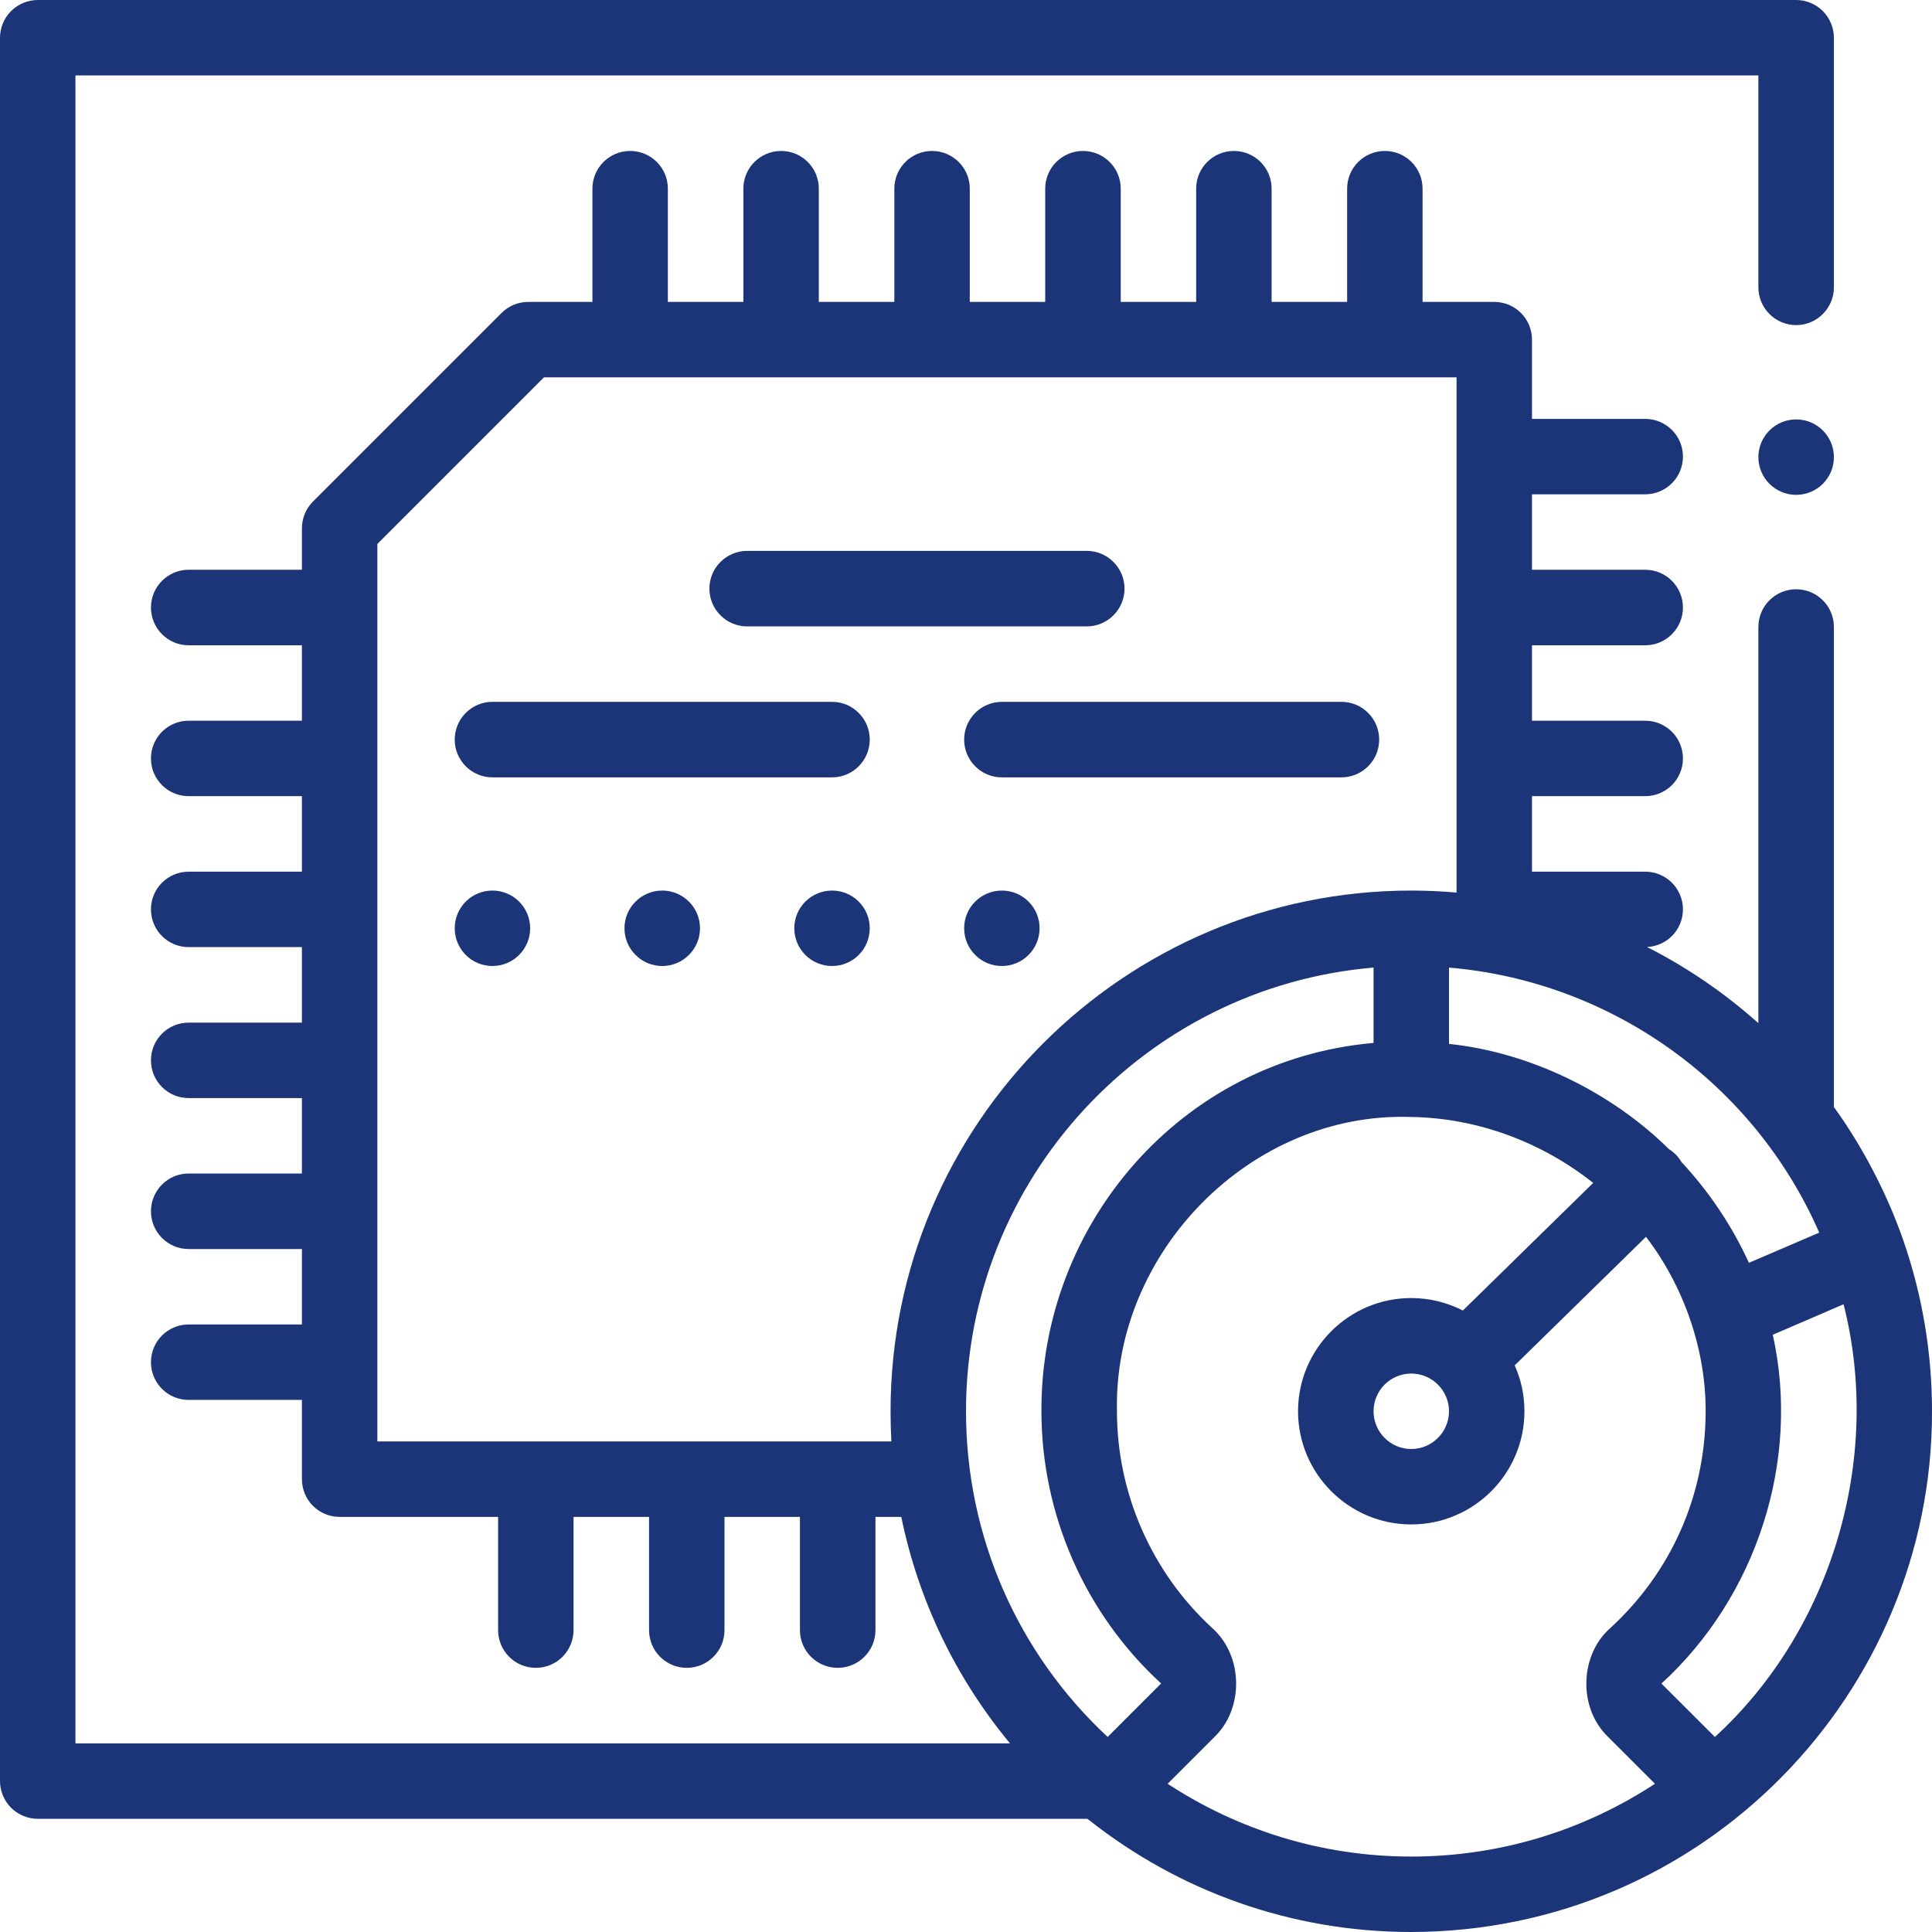
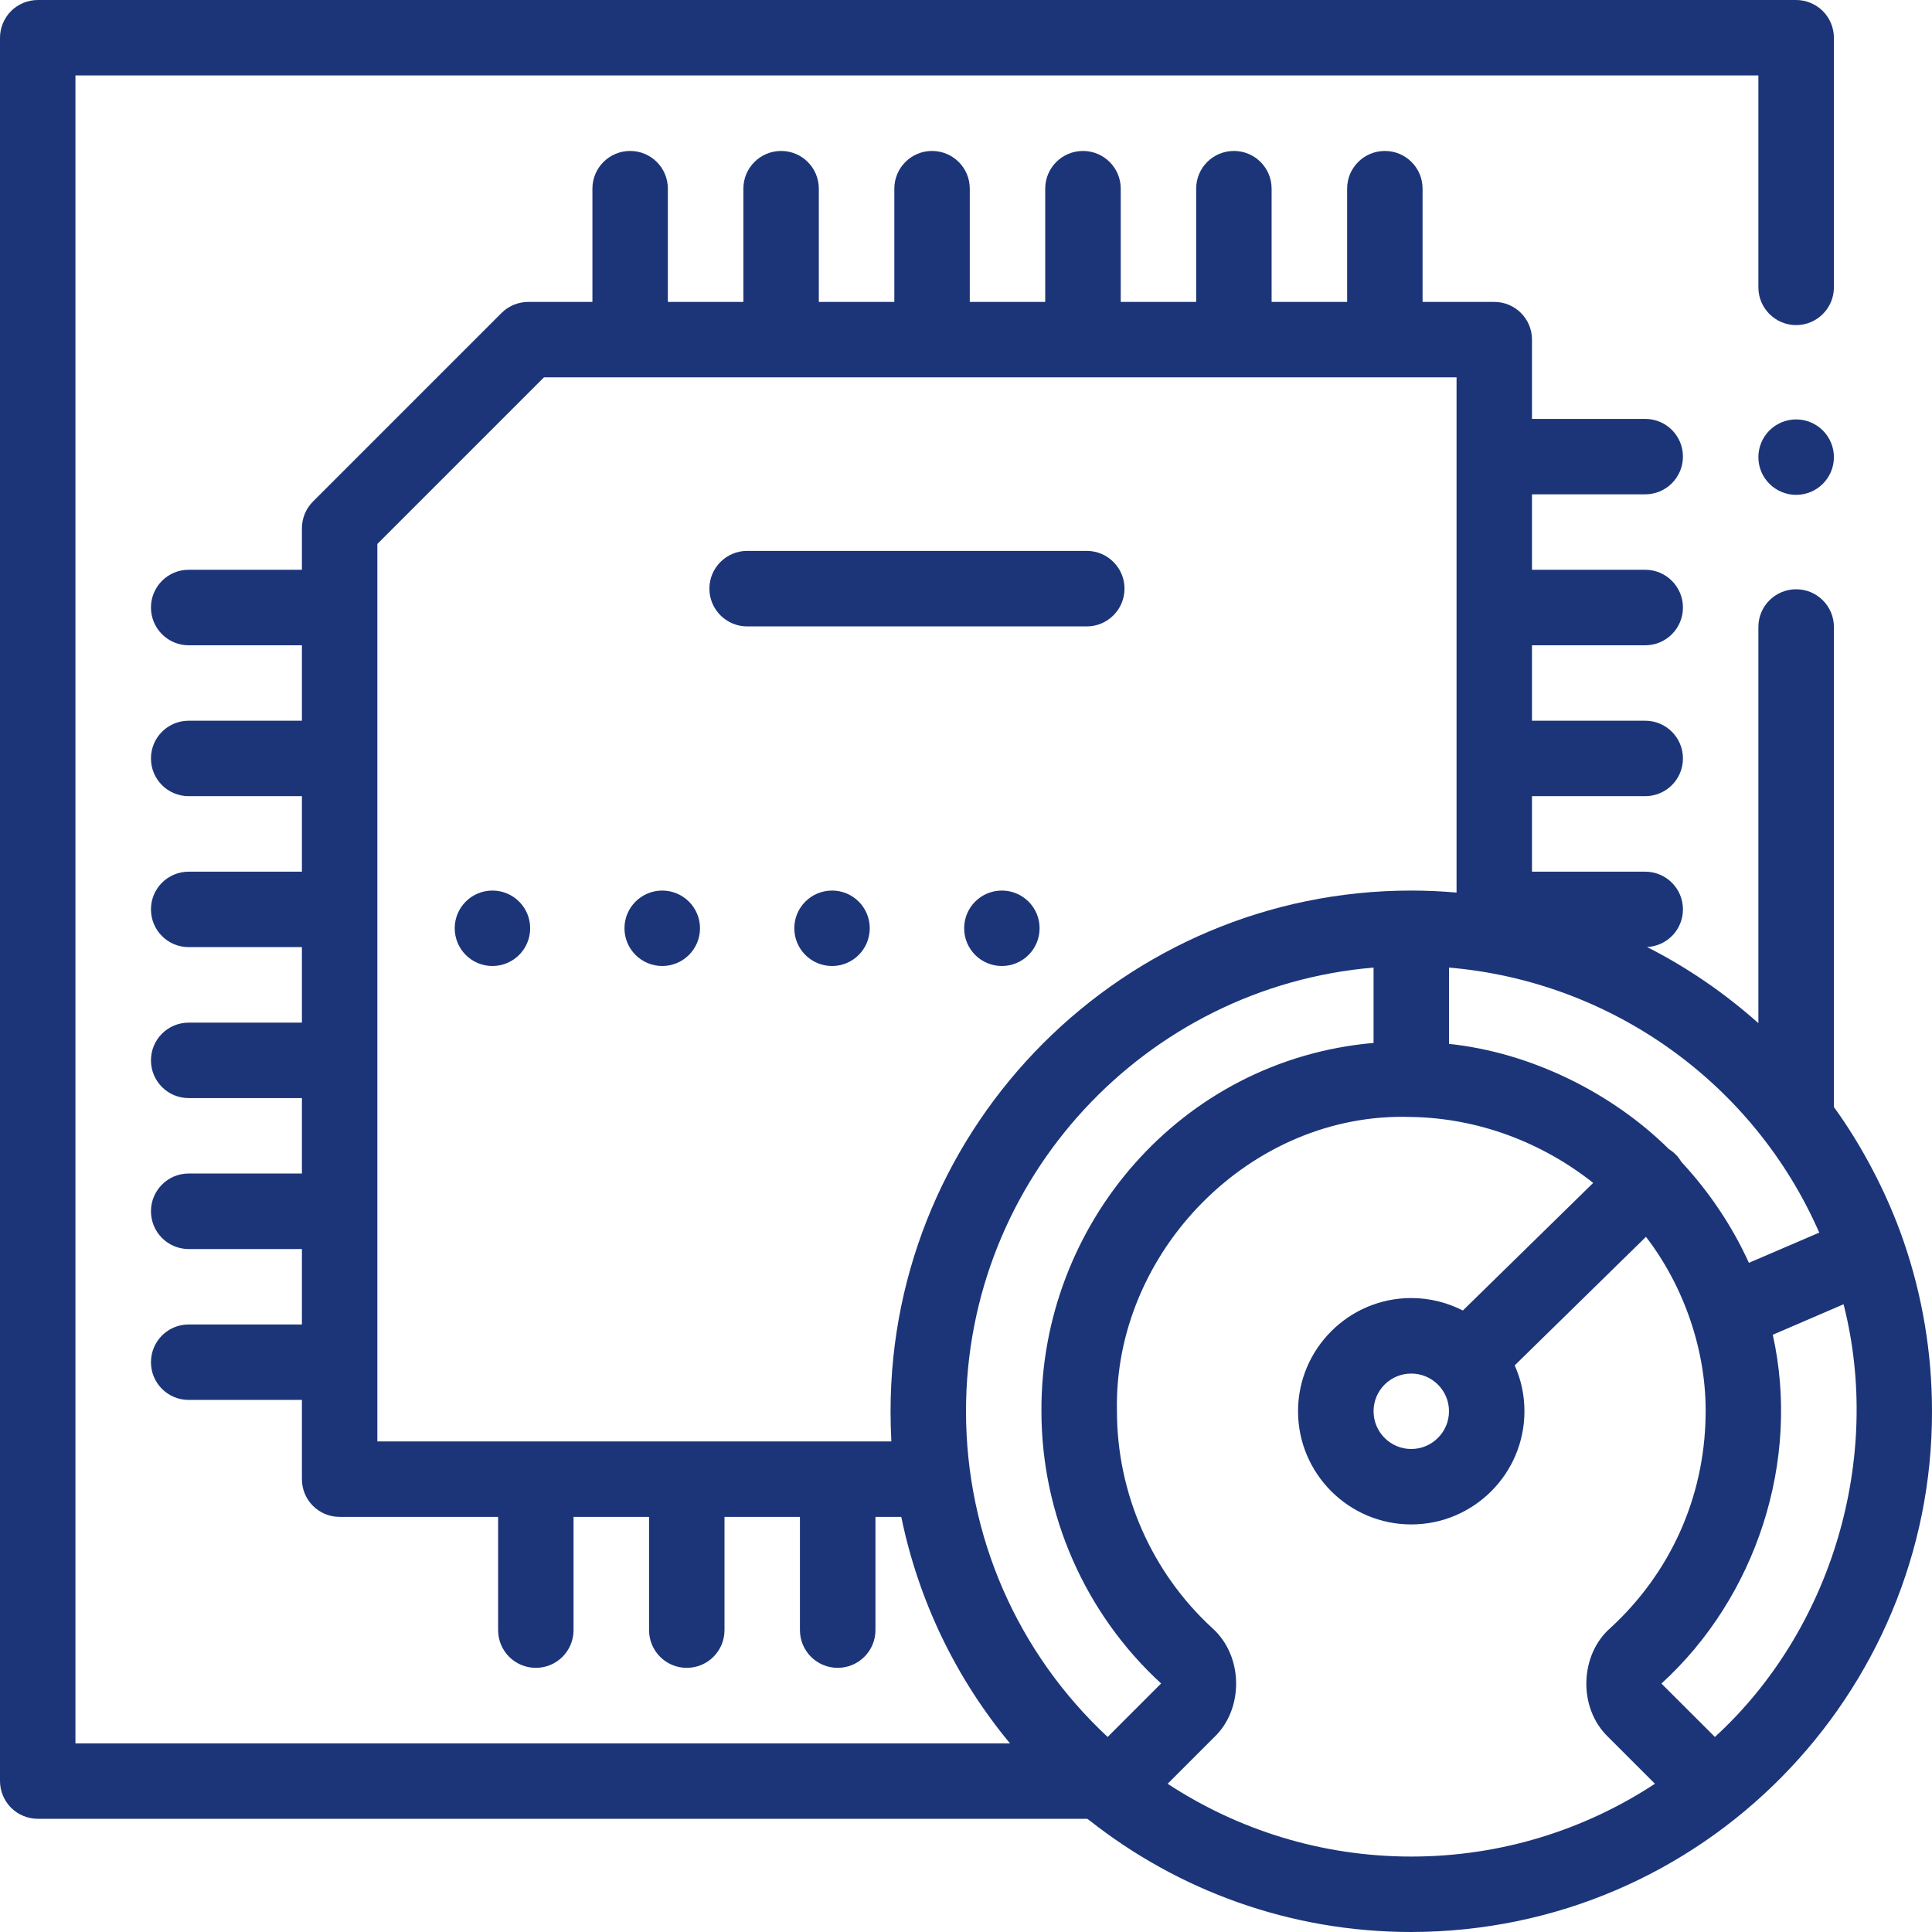
<svg xmlns="http://www.w3.org/2000/svg" width="22" height="22" viewBox="0 0 22 22" fill="none">
  <g clip-path="url(#clip0_1997_20838)">
    <path d="M21.674 14.126C21.492 13.6 21.209 13.055 20.883 12.606V7.139C20.883 6.902 20.69 6.71 20.453 6.71C20.216 6.71 20.023 6.902 20.023 7.139V11.65C20.021 11.648 20.018 11.646 20.015 11.644C19.634 11.305 19.211 11.015 18.755 10.784C18.983 10.773 19.164 10.586 19.164 10.355C19.164 10.118 18.972 9.926 18.734 9.926H17.445V9.066H18.734C18.972 9.066 19.164 8.874 19.164 8.637C19.164 8.399 18.972 8.207 18.734 8.207H17.445V7.348H18.734C18.972 7.348 19.164 7.155 19.164 6.918C19.164 6.681 18.972 6.488 18.734 6.488H17.445V5.629H18.734C18.972 5.629 19.164 5.436 19.164 5.199C19.164 4.962 18.972 4.77 18.734 4.77H17.445V3.867C17.445 3.63 17.253 3.438 17.016 3.438H16.199V2.148C16.199 1.911 16.007 1.719 15.77 1.719C15.532 1.719 15.34 1.911 15.34 2.148V3.438H14.48V2.148C14.48 1.911 14.288 1.719 14.051 1.719C13.813 1.719 13.621 1.911 13.621 2.148V3.438H12.762V2.148C12.762 1.911 12.569 1.719 12.332 1.719C12.095 1.719 11.902 1.911 11.902 2.148V3.438H11.043V2.148C11.043 1.911 10.851 1.719 10.613 1.719C10.376 1.719 10.184 1.911 10.184 2.148V3.438H9.324V2.148C9.324 1.911 9.132 1.719 8.895 1.719C8.657 1.719 8.465 1.911 8.465 2.148V3.438H7.605V2.148C7.605 1.911 7.413 1.719 7.176 1.719C6.938 1.719 6.746 1.911 6.746 2.148V3.438H6.016C5.902 3.438 5.792 3.483 5.712 3.563L3.563 5.712C3.483 5.792 3.438 5.902 3.438 6.016V6.488H2.148C1.911 6.488 1.719 6.681 1.719 6.918C1.719 7.155 1.911 7.348 2.148 7.348H3.438V8.207H2.148C1.911 8.207 1.719 8.399 1.719 8.637C1.719 8.874 1.911 9.066 2.148 9.066H3.438V9.926H2.148C1.911 9.926 1.719 10.118 1.719 10.355C1.719 10.593 1.911 10.785 2.148 10.785H3.438V11.645H2.148C1.911 11.645 1.719 11.837 1.719 12.074C1.719 12.312 1.911 12.504 2.148 12.504H3.438V13.363H2.148C1.911 13.363 1.719 13.556 1.719 13.793C1.719 14.03 1.911 14.223 2.148 14.223H3.438V15.082H2.148C1.911 15.082 1.719 15.274 1.719 15.512C1.719 15.749 1.911 15.941 2.148 15.941H3.438V16.844C3.438 17.081 3.63 17.273 3.867 17.273H5.672V18.562C5.672 18.8 5.864 18.992 6.102 18.992C6.339 18.992 6.531 18.8 6.531 18.562V17.273H7.391V18.562C7.391 18.8 7.583 18.992 7.82 18.992C8.058 18.992 8.25 18.8 8.25 18.562V17.273H9.109V18.562C9.109 18.8 9.302 18.992 9.539 18.992C9.776 18.992 9.969 18.8 9.969 18.562V17.273H10.263C10.458 18.222 10.882 19.106 11.501 19.852H0.859V0.859H20.023V3.272C20.023 3.509 20.216 3.702 20.453 3.702C20.69 3.702 20.883 3.509 20.883 3.272V0.43C20.883 0.317 20.837 0.206 20.757 0.126C20.677 0.046 20.566 0 20.453 0H0.43C0.317 0 0.206 0.046 0.126 0.126C0.046 0.206 0 0.317 0 0.43V20.281C0 20.394 0.046 20.505 0.126 20.585C0.206 20.665 0.317 20.711 0.43 20.711H12.38C12.388 20.717 12.397 20.723 12.406 20.729C13.415 21.525 14.688 22 16.07 22C19.399 21.995 22.007 19.282 22 16.07C22 15.404 21.89 14.75 21.674 14.126ZM20.716 14.036L19.915 14.38C19.725 13.962 19.464 13.573 19.148 13.233C19.123 13.197 19.098 13.146 19.003 13.084C18.349 12.437 17.421 11.983 16.5 11.887V11.018C18.349 11.175 19.972 12.335 20.716 14.036ZM10.15 16.414H4.297V6.194L6.194 4.297H16.586V10.163L16.587 10.164C16.416 10.149 16.244 10.141 16.07 10.141C12.801 10.141 10.141 12.801 10.141 16.07C10.141 16.185 10.144 16.3 10.15 16.414ZM12.613 19.779C11.584 18.821 11 17.489 11 16.07C11 13.419 13.045 11.237 15.641 11.018V11.876C13.442 12.068 11.848 13.949 11.859 16.07C11.859 17.245 12.355 18.375 13.222 19.17L12.613 19.779ZM16.07 21.141C15.047 21.141 14.094 20.835 13.296 20.312L13.83 19.778C14.159 19.464 14.166 18.861 13.802 18.537C13.114 17.904 12.719 17.005 12.719 16.07C12.678 14.26 14.241 12.659 16.064 12.719C16.83 12.73 17.559 13.008 18.142 13.47L16.658 14.923C16.481 14.833 16.282 14.781 16.07 14.781C15.36 14.781 14.781 15.36 14.781 16.07C14.781 16.781 15.36 17.359 16.07 17.359C16.781 17.359 17.359 16.781 17.359 16.07C17.359 15.884 17.32 15.708 17.248 15.548L18.743 14.084C19.173 14.643 19.437 15.386 19.422 16.121C19.408 17.051 19.022 17.91 18.336 18.54C17.994 18.838 17.962 19.441 18.311 19.778L18.845 20.312C18.047 20.836 17.094 21.141 16.07 21.141ZM16.5 16.07C16.5 16.307 16.307 16.5 16.07 16.5C15.833 16.5 15.641 16.307 15.641 16.07C15.641 15.833 15.833 15.641 16.07 15.641C16.307 15.641 16.5 15.833 16.5 16.07ZM19.528 19.779L18.919 19.171C19.997 18.187 20.507 16.638 20.187 15.199L20.993 14.852C21.44 16.605 20.86 18.56 19.528 19.779Z" fill="#1C3579" />
    <path d="M20.453 5.635C20.69 5.635 20.883 5.443 20.883 5.206C20.883 4.968 20.69 4.776 20.453 4.776C20.216 4.776 20.023 4.968 20.023 5.206C20.023 5.443 20.216 5.635 20.453 5.635Z" fill="#1C3579" />
    <path d="M12.805 6.703C12.805 6.466 12.612 6.273 12.375 6.273H8.508C8.271 6.273 8.078 6.466 8.078 6.703C8.078 6.94 8.271 7.133 8.508 7.133H12.375C12.612 7.133 12.805 6.94 12.805 6.703Z" fill="#1C3579" />
    <path d="M5.607 11C5.845 11 6.037 10.808 6.037 10.57C6.037 10.333 5.845 10.141 5.607 10.141C5.37 10.141 5.178 10.333 5.178 10.57C5.178 10.808 5.37 11 5.607 11Z" fill="#1C3579" />
    <path d="M9.475 11C9.712 11 9.904 10.808 9.904 10.57C9.904 10.333 9.712 10.141 9.475 10.141C9.237 10.141 9.045 10.333 9.045 10.57C9.045 10.808 9.237 11 9.475 11Z" fill="#1C3579" />
    <path d="M11.408 11C11.646 11 11.838 10.808 11.838 10.57C11.838 10.333 11.646 10.141 11.408 10.141C11.171 10.141 10.979 10.333 10.979 10.57C10.979 10.808 11.171 11 11.408 11Z" fill="#1C3579" />
    <path d="M7.541 11C7.778 11 7.971 10.808 7.971 10.57C7.971 10.333 7.778 10.141 7.541 10.141C7.304 10.141 7.111 10.333 7.111 10.57C7.111 10.808 7.304 11 7.541 11Z" fill="#1C3579" />
-     <path d="M9.475 7.992H5.607C5.37 7.992 5.178 8.185 5.178 8.422C5.178 8.659 5.37 8.852 5.607 8.852H9.475C9.712 8.852 9.904 8.659 9.904 8.422C9.904 8.185 9.712 7.992 9.475 7.992Z" fill="#1C3579" />
-     <path d="M10.979 8.422C10.979 8.659 11.171 8.852 11.408 8.852H15.275C15.513 8.852 15.705 8.659 15.705 8.422C15.705 8.185 15.513 7.992 15.275 7.992H11.408C11.171 7.992 10.979 8.185 10.979 8.422Z" fill="#1C3579" />
  </g>
  <defs>
    <clipPath id="clip0_1997_20838">
      <rect width="22" height="22" fill="white" />
    </clipPath>
  </defs>
</svg>